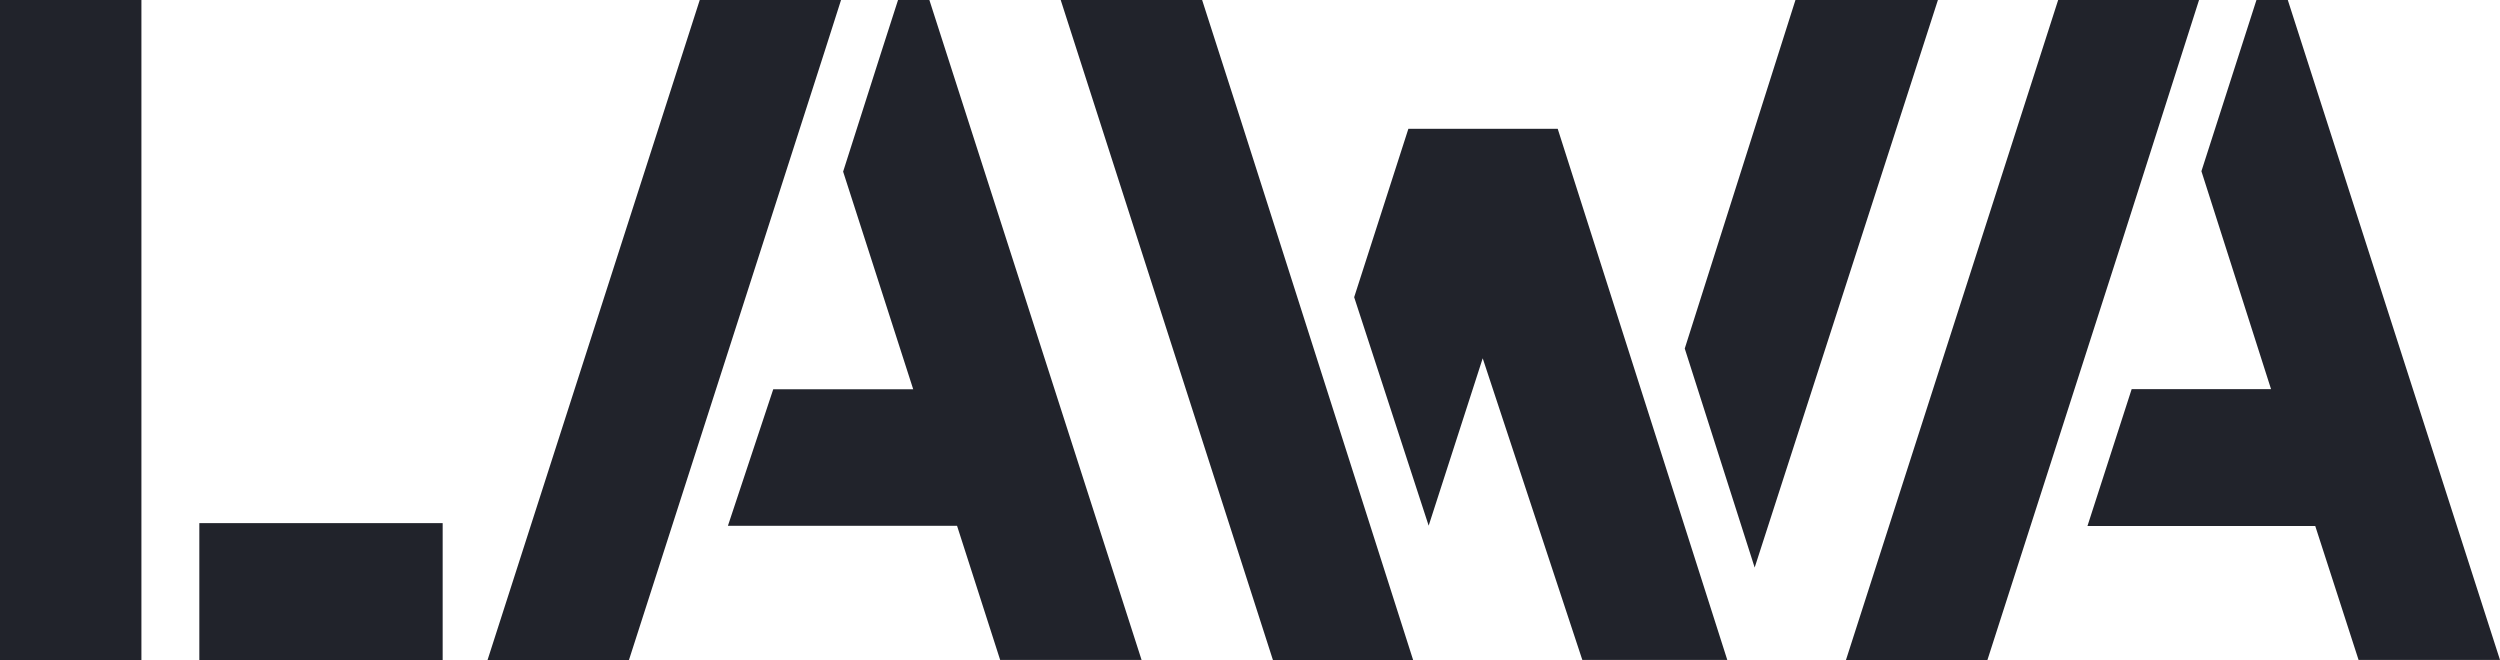
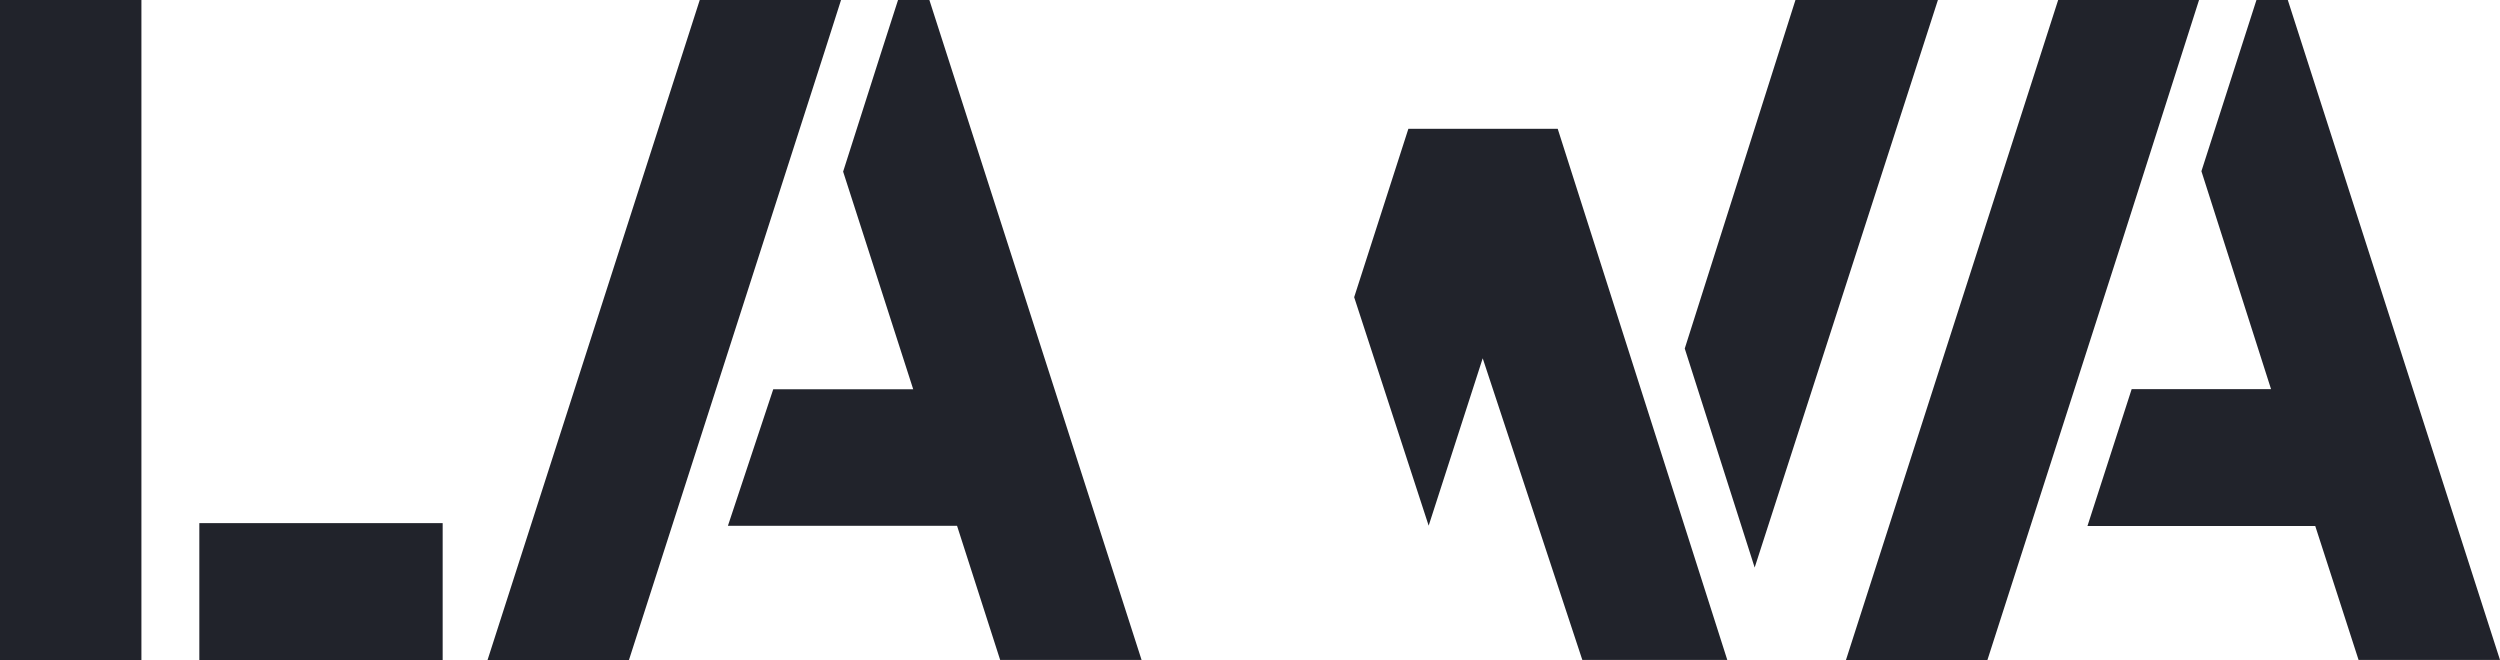
<svg xmlns="http://www.w3.org/2000/svg" id="_Слой_2" data-name="Слой 2" viewBox="0 0 600 158.4">
  <defs>
    <style>
      .cls-1 {
        fill: #21232b;
      }
    </style>
  </defs>
  <g id="Layer_1" data-name="Layer 1">
    <g>
      <rect class="cls-1" width="33.94" height="158.4" />
      <rect class="cls-1" x="47.84" y="125.55" width="58.4" height="32.85" />
      <polygon class="cls-1" points="549.07 0 541.55 0 528.34 41.09 545.05 93.39 511.6 93.39 500.99 126.24 555.66 126.24 566.06 158.39 600 158.39 549.07 0" />
      <polygon class="cls-1" points="509.21 58.14 527.77 0 493.96 0 443.03 158.4 476.98 158.4 509.21 58.14" />
      <polygon class="cls-1" points="223.05 0 215.53 0 211.42 12.77 202.35 41.19 219.17 93.42 185.58 93.42 174.7 126.19 229.69 126.19 240.04 158.39 273.98 158.39 223.05 0" />
      <polygon class="cls-1" points="197.9 12.37 201.85 0 167.94 0 117.01 158.4 150.95 158.4 197.9 12.37" />
-       <polygon class="cls-1" points="297.85 29.04 288.51 0 254.57 0 305.5 158.4 339.15 158.4 297.85 29.04" />
      <polygon class="cls-1" points="421.12 136.21 465.1 0 430.91 0 404.34 83.65 421.12 136.21" />
      <polygon class="cls-1" points="373.85 30.91 338.01 30.91 325 71.33 342.88 126.16 355.85 85.99 379.76 158.39 414.55 158.39 373.85 30.91" />
    </g>
  </g>
</svg>